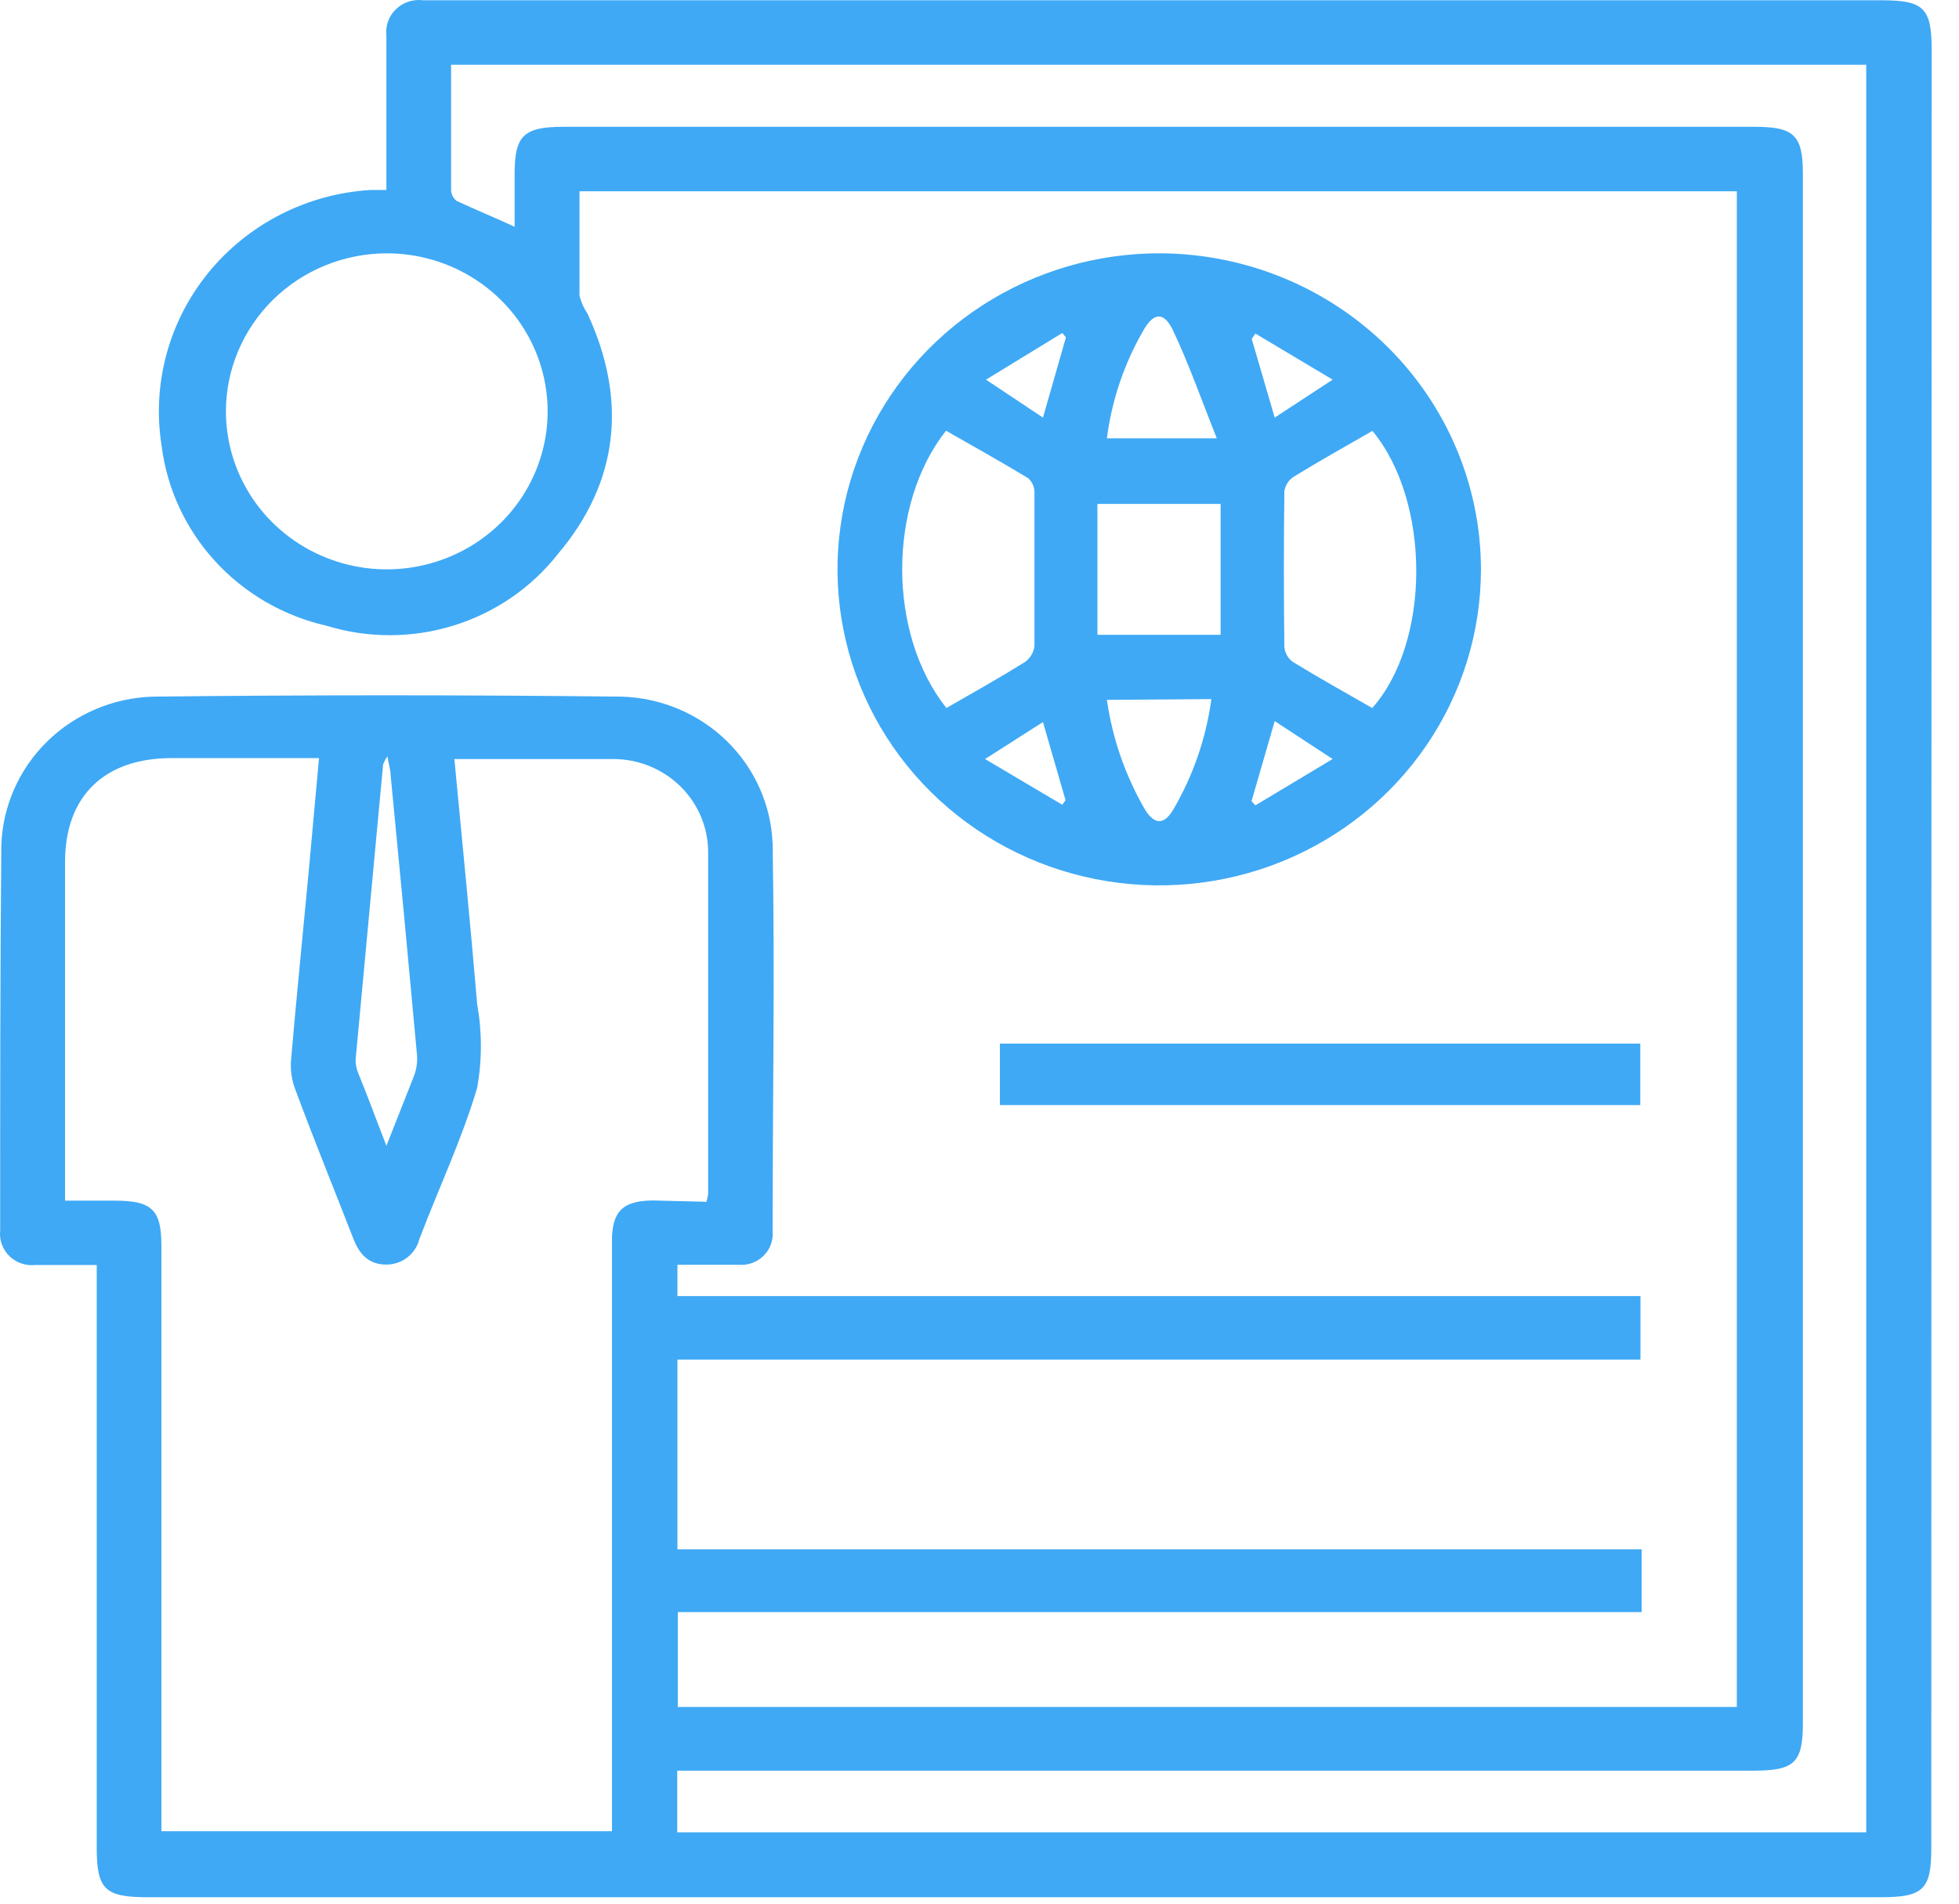
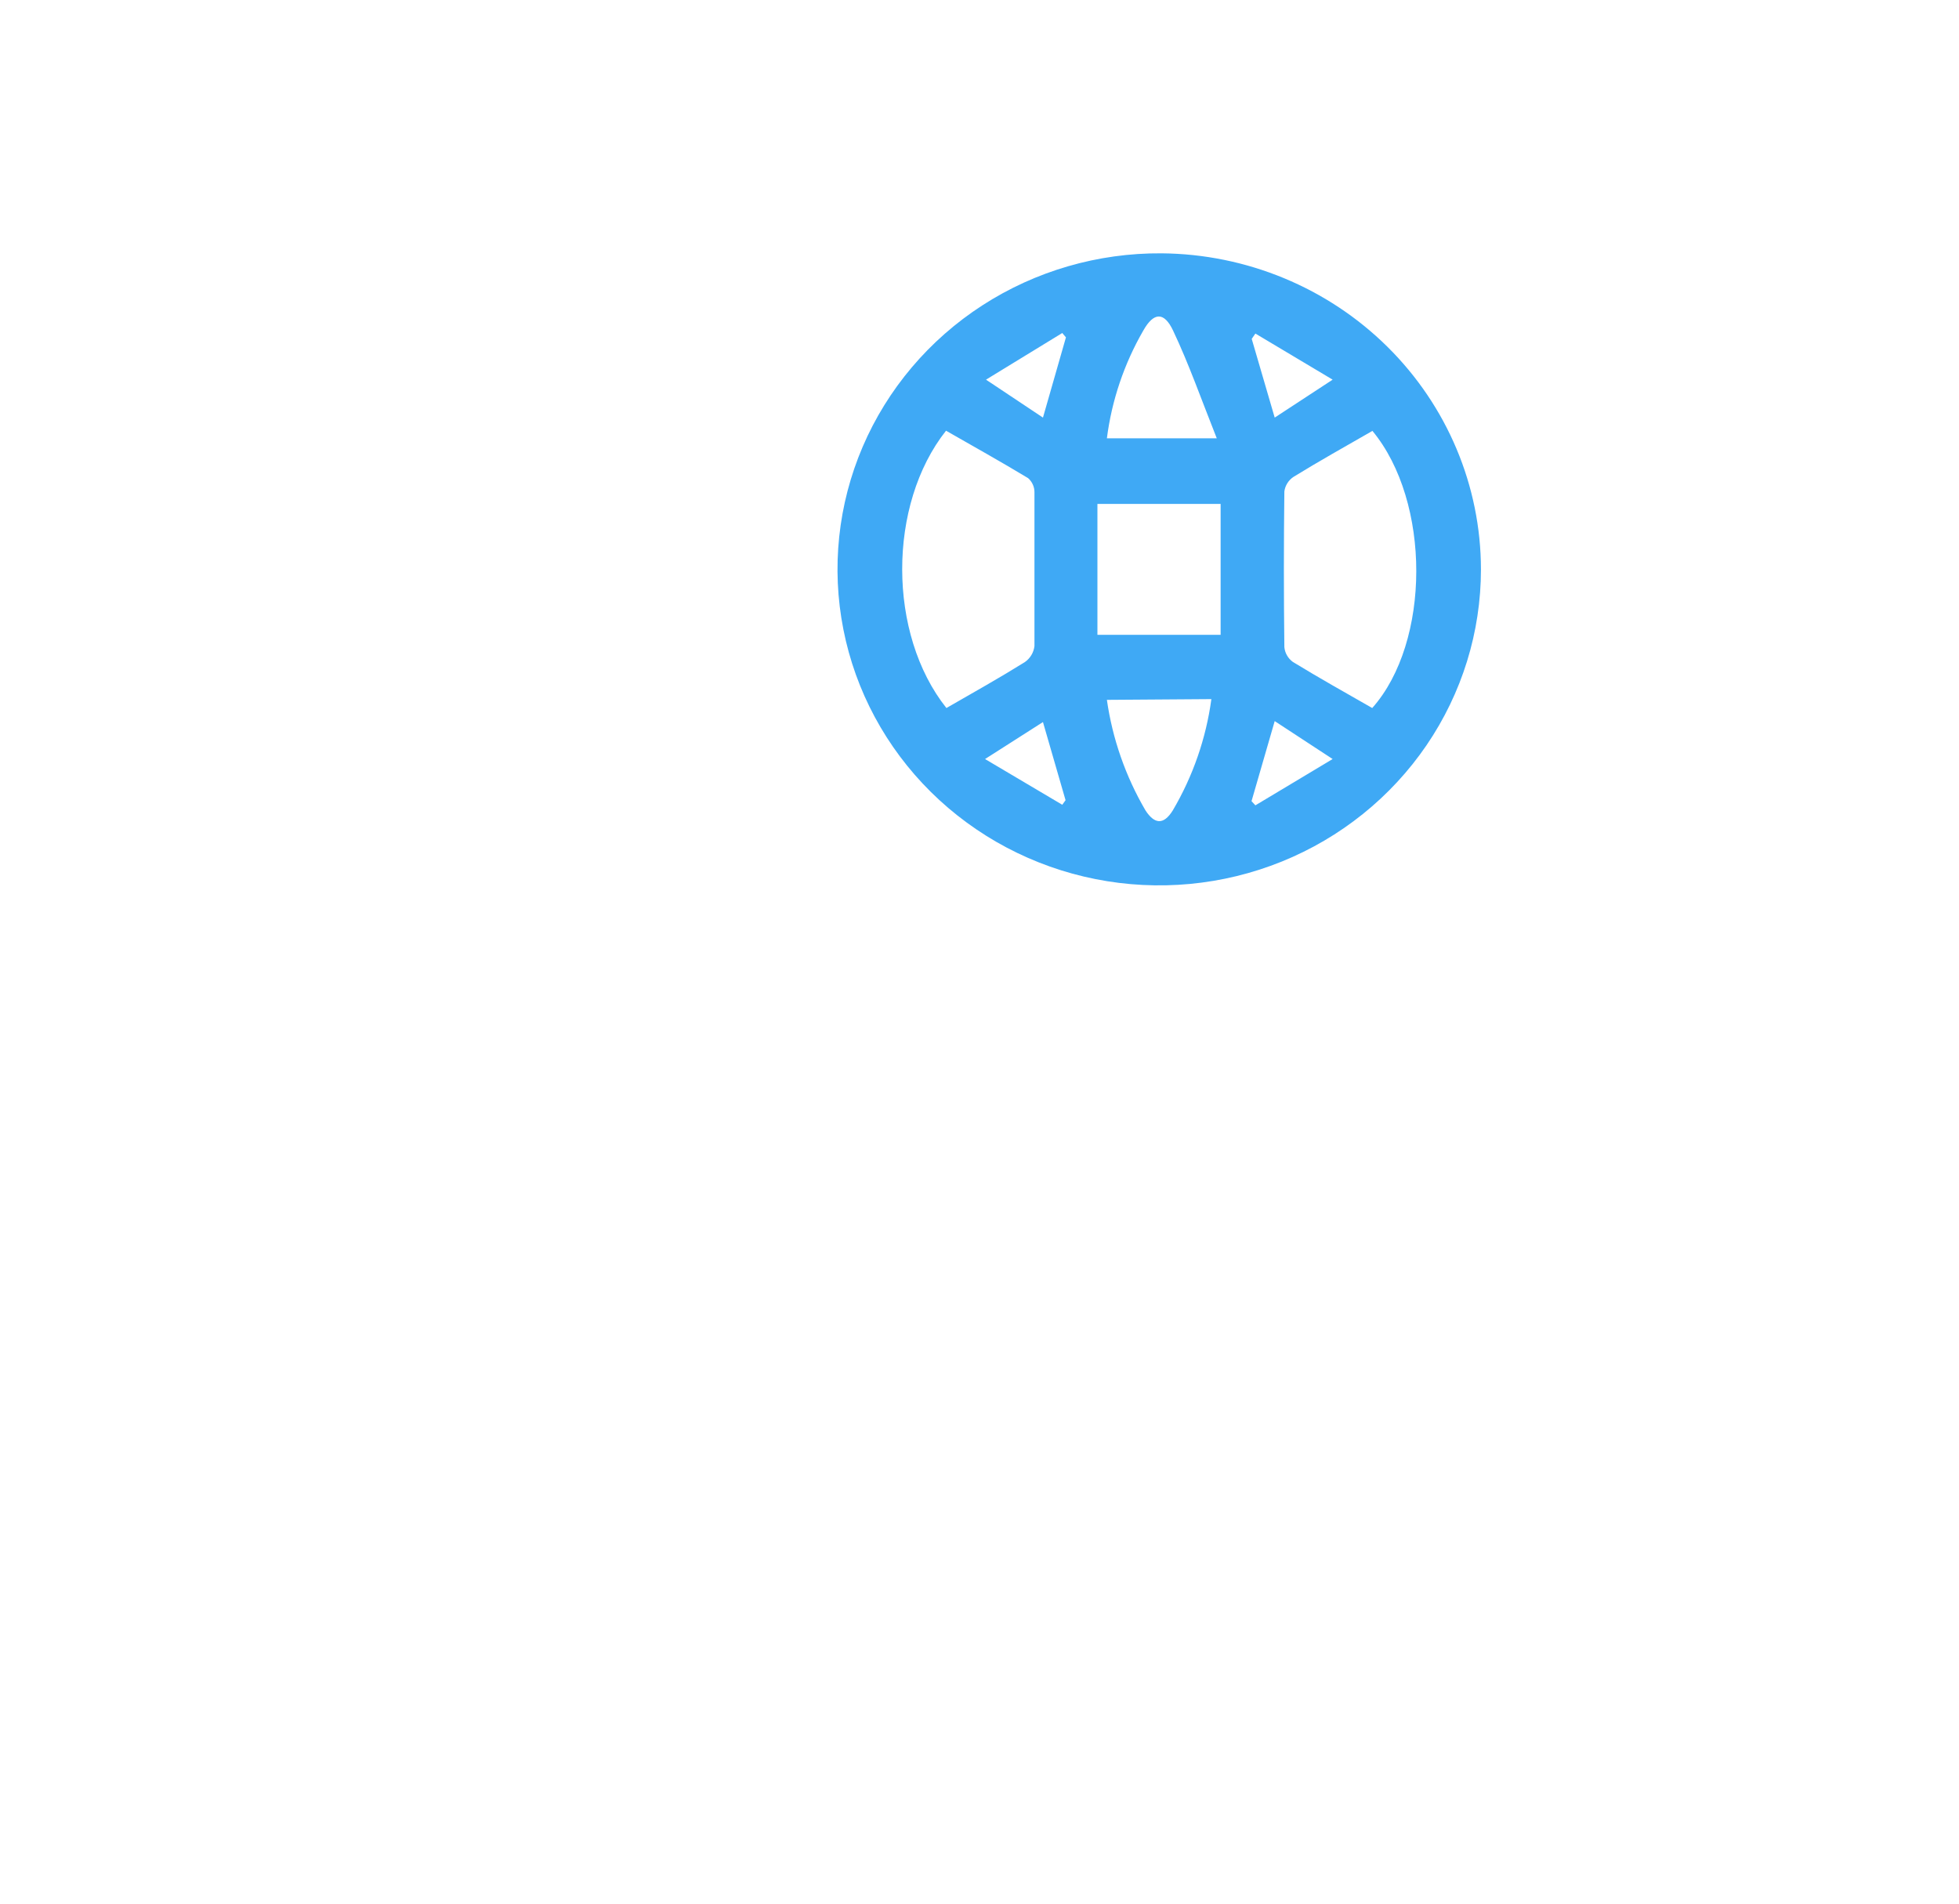
<svg xmlns="http://www.w3.org/2000/svg" width="71" height="69" viewBox="0 0 71 69" fill="none">
-   <path d="M3.506 45.85C2.701 45.85 1.994 45.85 1.294 45.85C1.122 45.87 0.947 45.852 0.783 45.798C0.618 45.743 0.469 45.652 0.345 45.532C0.221 45.413 0.127 45.267 0.068 45.107C0.009 44.946 -0.012 44.775 0.006 44.605C0.006 39.95 0.006 35.296 0.048 30.641C0.094 29.226 0.687 27.88 1.706 26.879C2.725 25.878 4.095 25.295 5.535 25.25C11.195 25.186 16.858 25.186 22.522 25.25C23.956 25.29 25.32 25.864 26.338 26.856C27.356 27.849 27.951 29.185 28.002 30.593C28.086 35.268 28.002 39.95 28.002 44.626C28.017 44.789 27.995 44.953 27.939 45.107C27.882 45.261 27.792 45.4 27.675 45.516C27.558 45.632 27.416 45.722 27.259 45.778C27.103 45.834 26.936 45.857 26.77 45.843C26.07 45.843 25.322 45.843 24.552 45.843V46.977H59.456V49.281H24.552V56.156H59.498V58.432H24.566V61.87H62.948V6.934H21.003C21.003 8.199 21.003 9.457 21.003 10.715C21.058 10.946 21.155 11.165 21.29 11.362C22.732 14.476 22.445 17.447 20.226 20.073C19.266 21.299 17.946 22.206 16.444 22.672C14.942 23.138 13.331 23.141 11.828 22.679C10.271 22.324 8.864 21.508 7.796 20.34C6.728 19.173 6.051 17.712 5.857 16.154C5.681 15.049 5.741 13.921 6.034 12.84C6.326 11.76 6.845 10.751 7.557 9.879C8.269 9.006 9.159 8.29 10.169 7.774C11.179 7.259 12.287 6.956 13.423 6.886H14.004C14.004 5.813 14.004 4.747 14.004 3.682C14.004 2.87 14.004 2.073 14.004 1.296C13.983 1.12 14.004 0.942 14.064 0.776C14.123 0.609 14.221 0.458 14.35 0.334C14.478 0.21 14.633 0.116 14.804 0.06C14.974 0.004 15.156 -0.013 15.334 0.01H68.19C69.723 0.01 70.01 0.292 70.01 1.805C70.001 23.527 69.996 45.252 69.996 66.979C69.996 68.484 69.709 68.766 68.169 68.766H5.34C3.807 68.766 3.506 68.484 3.506 66.979C3.506 60.245 3.506 53.507 3.506 46.764V45.85ZM25.602 43.56C25.63 43.471 25.651 43.379 25.665 43.285C25.665 39.16 25.665 34.98 25.665 30.827C25.648 29.942 25.279 29.099 24.636 28.479C23.993 27.86 23.129 27.512 22.228 27.512C20.646 27.512 19.072 27.512 17.49 27.512H16.468C16.755 30.552 17.049 33.474 17.294 36.396C17.474 37.399 17.474 38.425 17.294 39.428C16.741 41.298 15.894 43.079 15.194 44.928C15.126 45.188 14.972 45.417 14.757 45.582C14.541 45.746 14.277 45.836 14.004 45.836C13.346 45.836 13.017 45.444 12.8 44.88C12.101 43.079 11.366 41.284 10.701 39.483C10.573 39.15 10.521 38.793 10.547 38.438C10.743 36.155 10.974 33.879 11.191 31.562C11.317 30.187 11.436 28.881 11.562 27.478H6.221C3.786 27.478 2.358 28.853 2.358 31.239C2.358 35.08 2.358 38.924 2.358 42.77C2.358 43.003 2.358 43.23 2.358 43.519H4.164C5.507 43.519 5.85 43.849 5.85 45.155C5.85 51.958 5.85 58.76 5.85 65.562V66.374H22.179C22.179 65.48 22.179 64.648 22.179 63.816C22.179 57.536 22.179 51.259 22.179 44.983C22.179 43.904 22.571 43.519 23.67 43.512L25.602 43.56ZM24.545 66.415H67.638V2.348H16.349C16.349 3.888 16.349 5.387 16.349 6.886C16.351 6.963 16.37 7.038 16.405 7.107C16.44 7.176 16.49 7.237 16.552 7.284C17.252 7.608 17.952 7.896 18.652 8.22C18.652 7.532 18.652 6.927 18.652 6.308C18.652 4.933 18.959 4.596 20.408 4.596H63.585C65.027 4.596 65.342 4.899 65.342 6.308C65.342 25.019 65.342 43.732 65.342 62.448C65.342 63.892 65.041 64.18 63.536 64.18H24.545V66.415ZM8.188 14.923C8.191 16.056 8.536 17.163 9.178 18.103C9.821 19.043 10.734 19.775 11.8 20.206C12.867 20.637 14.039 20.748 15.169 20.524C16.3 20.3 17.337 19.753 18.151 18.95C18.964 18.147 19.517 17.125 19.739 16.013C19.961 14.902 19.843 13.751 19.399 12.705C18.955 11.659 18.206 10.767 17.246 10.14C16.285 9.513 15.157 9.179 14.004 9.182C12.459 9.188 10.978 9.795 9.888 10.871C8.798 11.948 8.186 13.405 8.188 14.923ZM14.004 41.532C14.396 40.542 14.704 39.758 15.019 38.96C15.104 38.715 15.135 38.455 15.11 38.197C14.802 34.828 14.485 31.461 14.158 28.097C14.158 27.918 14.095 27.739 14.039 27.409C13.978 27.503 13.927 27.602 13.885 27.705C13.554 31.244 13.223 34.801 12.891 38.376C12.881 38.54 12.908 38.704 12.968 38.857C13.304 39.682 13.605 40.494 14.004 41.532Z" fill="#3FA9F5" />
  <path d="M53.674 20.637C53.674 22.906 52.988 25.124 51.703 27.01C50.417 28.895 48.591 30.364 46.455 31.228C44.319 32.092 41.97 32.314 39.705 31.864C37.441 31.415 35.364 30.315 33.736 28.704C32.109 27.093 31.006 25.044 30.567 22.816C30.127 20.588 30.371 18.282 31.267 16.191C32.164 14.1 33.673 12.317 35.602 11.069C37.532 9.821 39.795 9.164 42.105 9.182C45.18 9.209 48.121 10.428 50.287 12.572C52.453 14.717 53.671 17.615 53.674 20.637ZM34.301 25.663C35.281 25.099 36.226 24.57 37.142 23.999C37.239 23.931 37.321 23.844 37.381 23.743C37.441 23.643 37.479 23.531 37.492 23.415C37.492 21.558 37.492 19.702 37.492 17.845C37.493 17.748 37.473 17.652 37.433 17.563C37.393 17.474 37.335 17.395 37.261 17.33C36.282 16.738 35.281 16.181 34.287 15.611C32.166 18.292 32.166 22.981 34.301 25.663ZM49.741 15.618C48.747 16.188 47.802 16.718 46.885 17.282C46.794 17.341 46.717 17.419 46.659 17.511C46.601 17.602 46.564 17.704 46.549 17.811C46.526 19.69 46.526 21.572 46.549 23.456C46.559 23.561 46.591 23.664 46.645 23.756C46.698 23.849 46.77 23.929 46.857 23.992C47.802 24.57 48.761 25.106 49.734 25.663C51.854 23.277 51.868 18.189 49.741 15.618ZM39.774 18.265V23.009H44.239V18.265H39.774ZM40.117 15.886H44.099C43.526 14.442 43.085 13.184 42.518 11.987C42.196 11.3 41.818 11.3 41.433 11.987C40.74 13.19 40.293 14.514 40.117 15.886ZM40.117 25.367C40.319 26.779 40.794 28.14 41.517 29.376C41.832 29.857 42.161 29.926 42.504 29.376C43.236 28.134 43.711 26.762 43.904 25.34L40.117 25.367ZM46.199 26.137L45.359 29.039L45.499 29.19L48.299 27.512L46.199 26.137ZM37.8 15.136L38.633 12.228L38.5 12.07L35.736 13.761L37.8 15.136ZM45.499 12.09L45.366 12.283L46.199 15.136L48.299 13.761L45.499 12.09ZM35.701 27.512L38.5 29.169L38.619 29.004L37.8 26.172L35.701 27.512Z" fill="#3FA9F5" />
-   <path d="M36.24 37.826H59.449V40.054H36.24V37.826Z" fill="#3FA9F5" />
</svg>